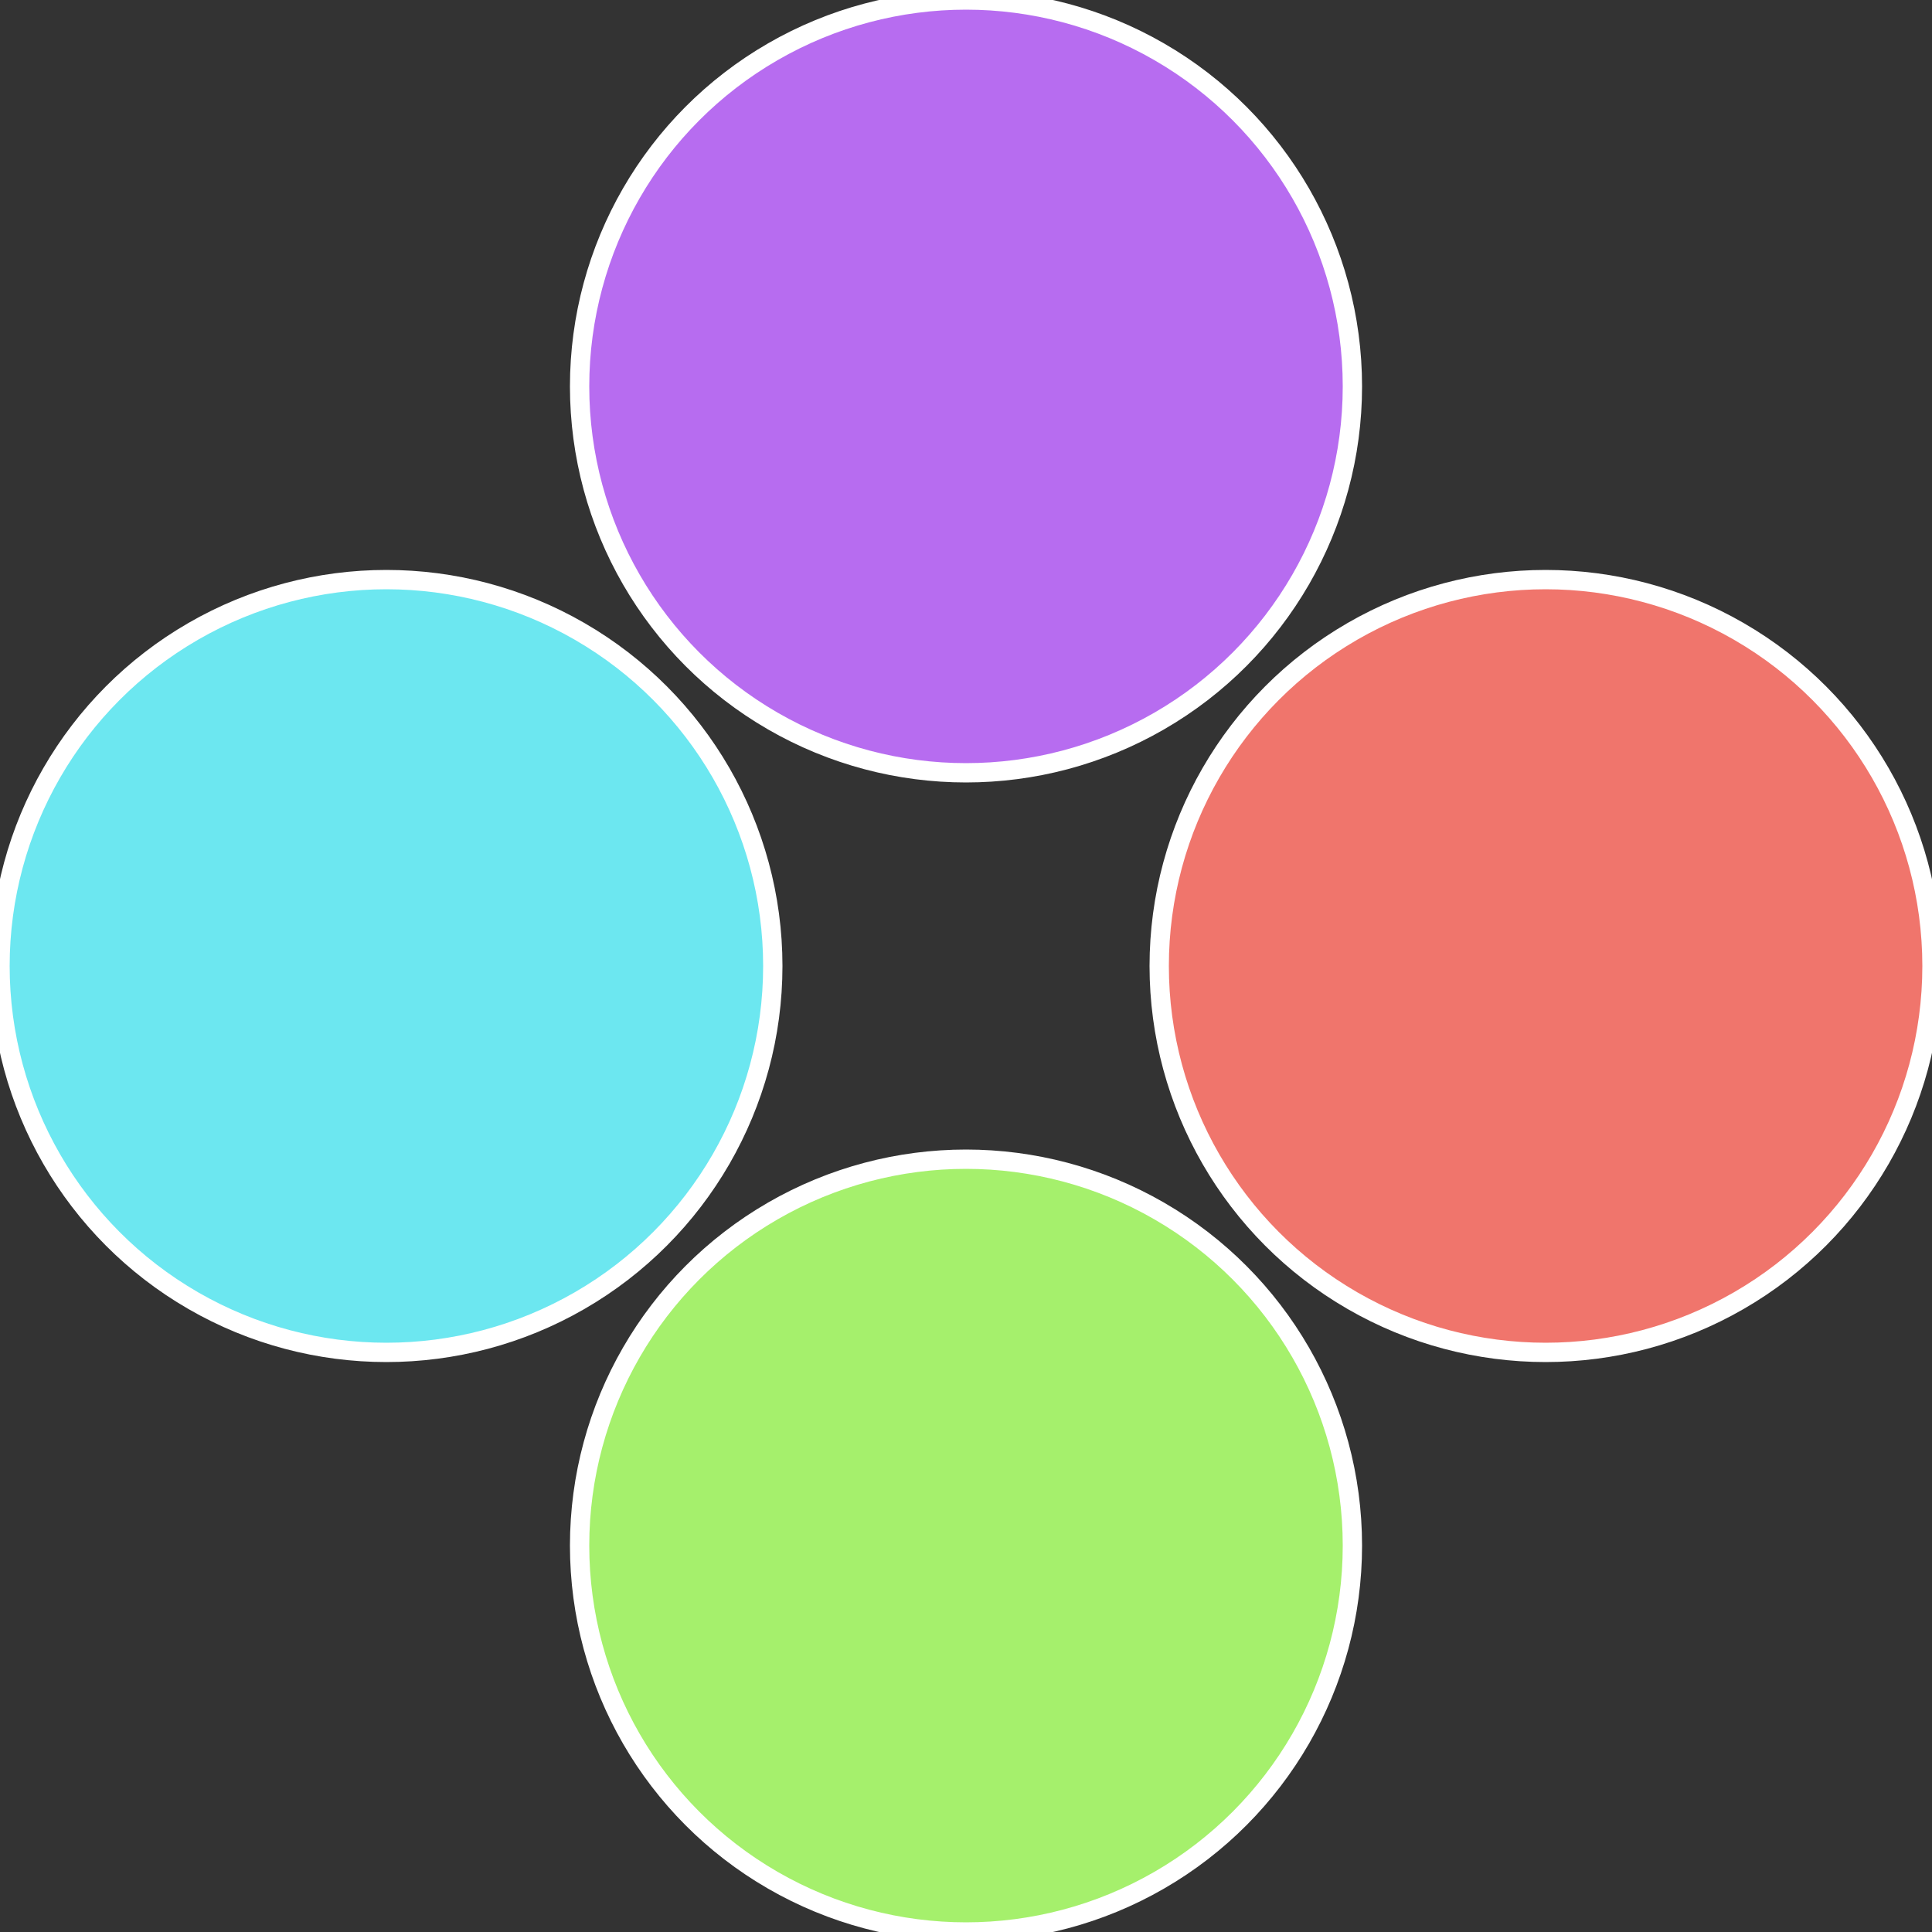
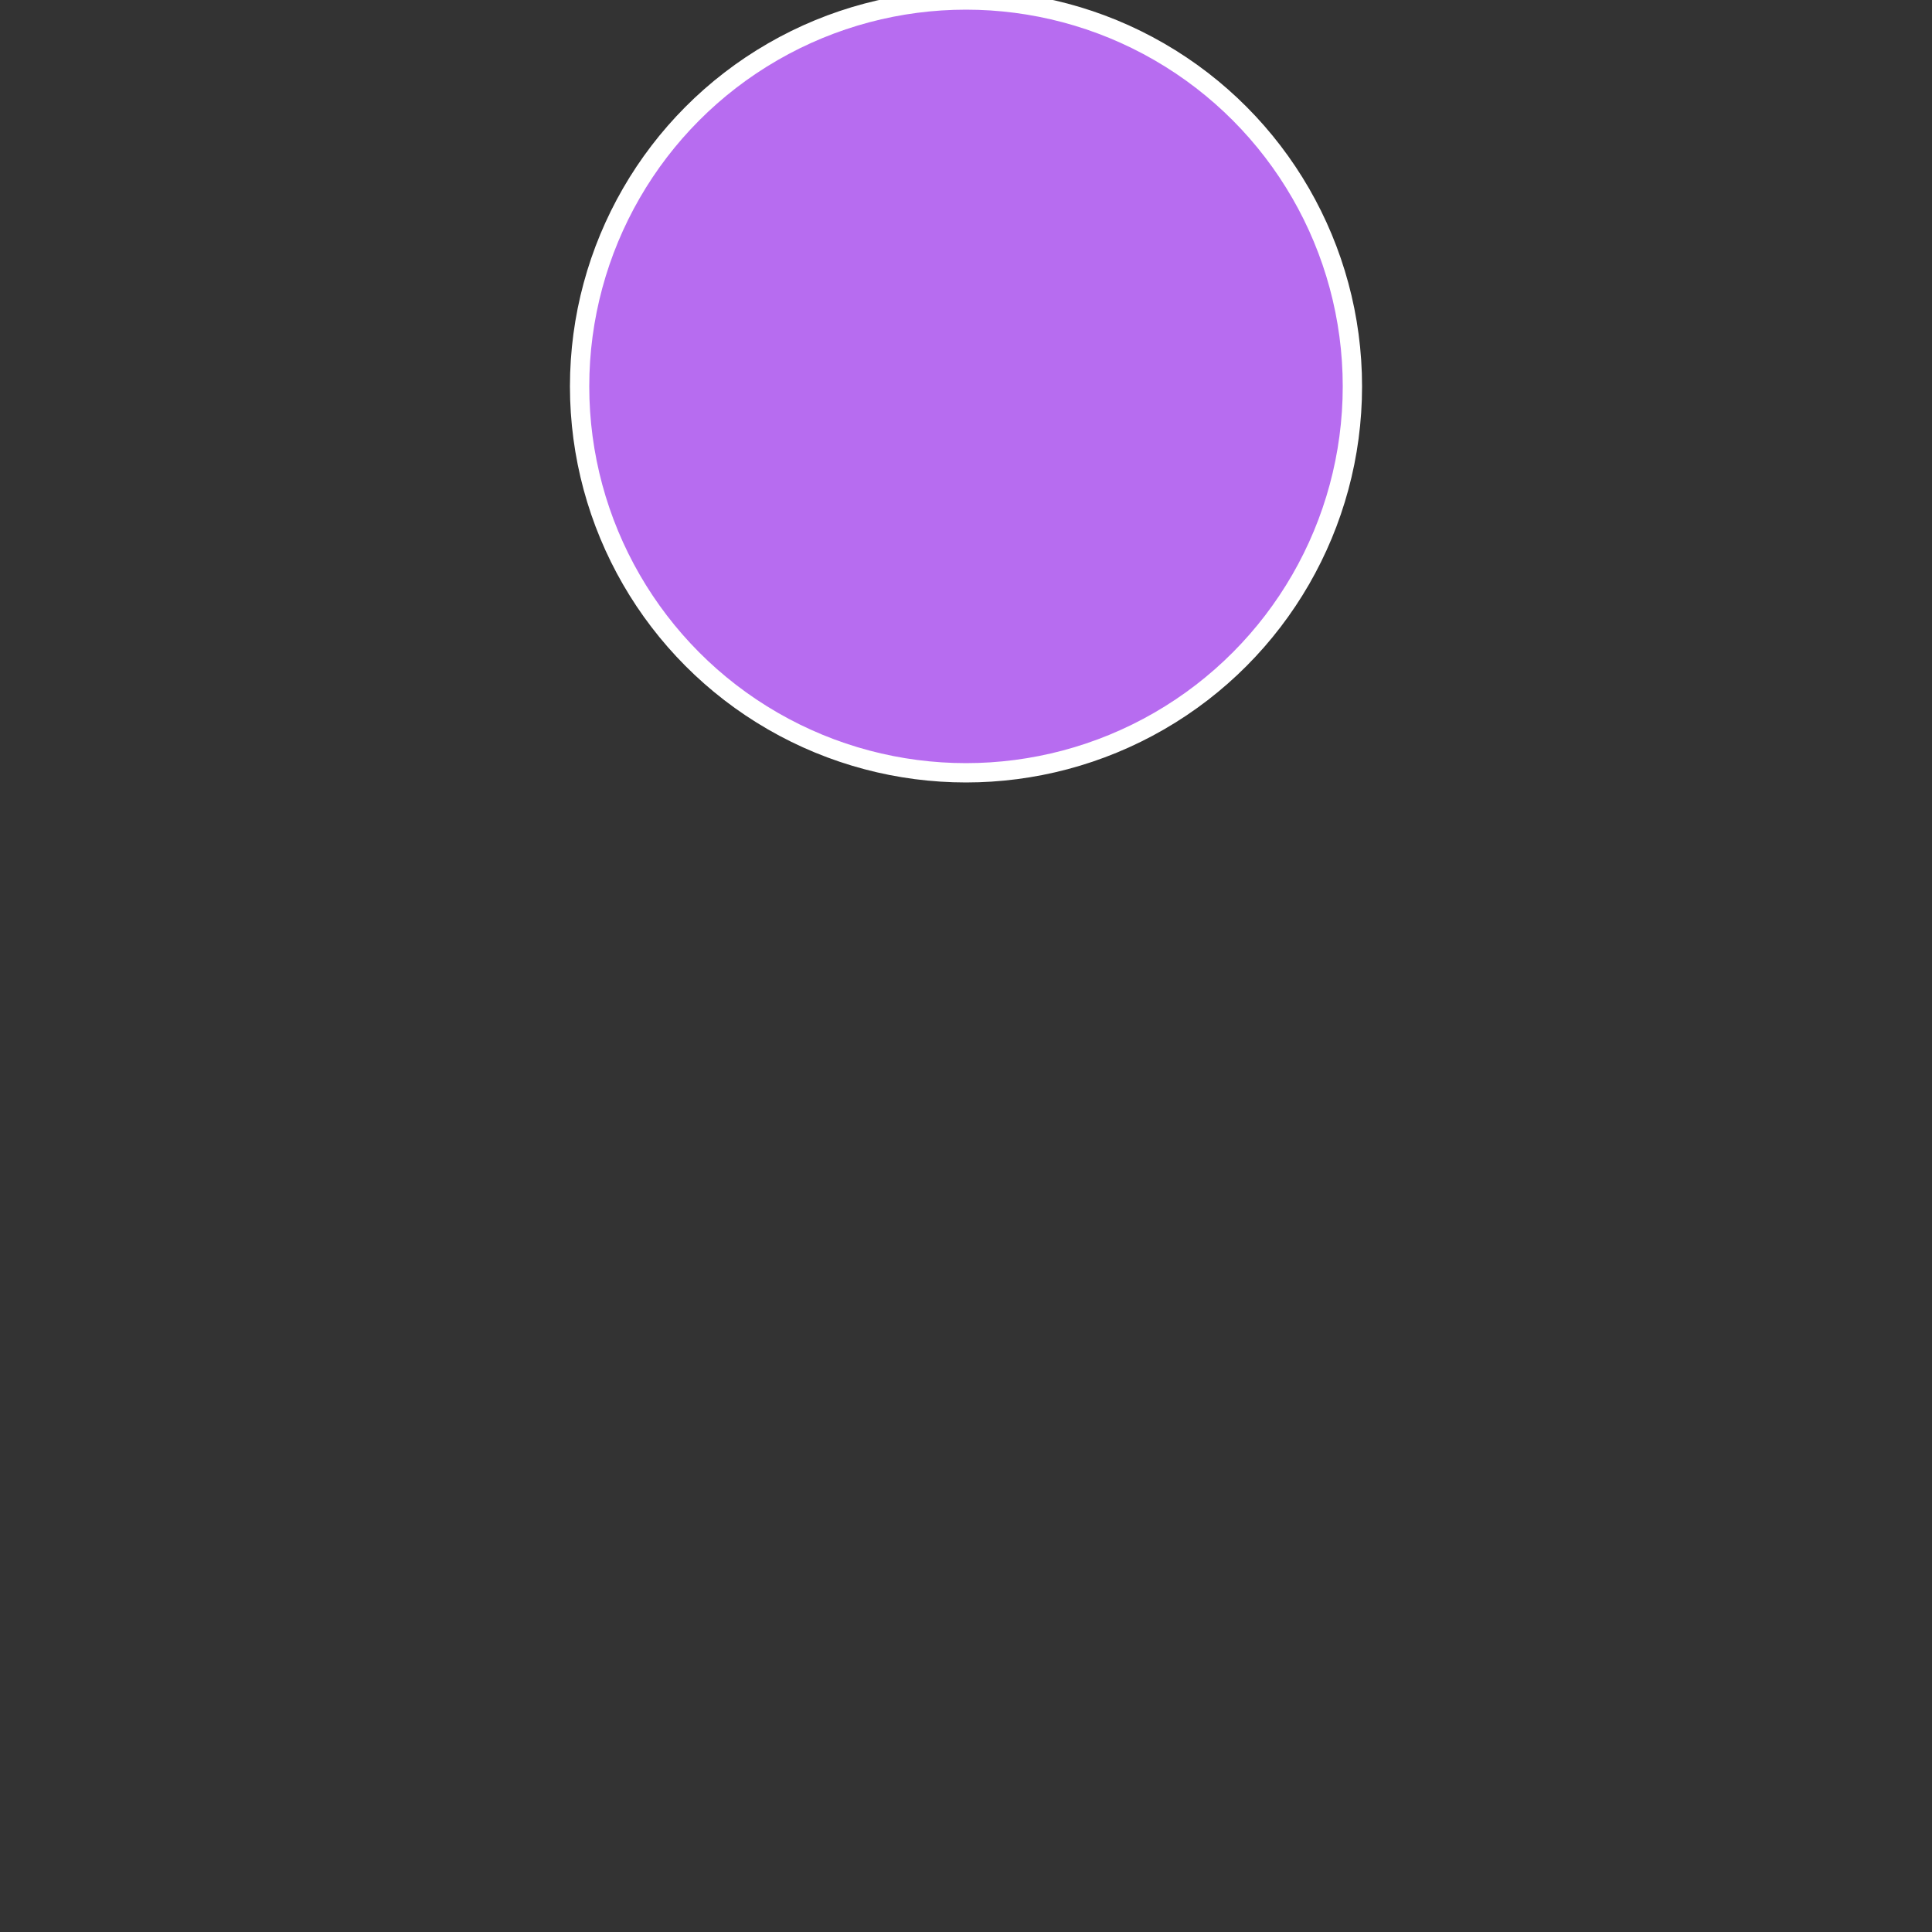
<svg xmlns="http://www.w3.org/2000/svg" width="500" height="500" viewBox="-1 -1 2 2">
  <rect x="-1" y="-1" width="2" height="2" fill="#333333" stroke="none" />
-   <circle cx="0.6" cy="0" r="0.4" fill="#f0756c" stroke="#fff" stroke-width="1%" />
-   <circle cx="3.6739403974421E-17" cy="0.6" r="0.4" fill="#a5f06c" stroke="#fff" stroke-width="1%" />
-   <circle cx="-0.6" cy="7.3478807948841E-17" r="0.4" fill="#6ce7f0" stroke="#fff" stroke-width="1%" />
  <circle cx="-1.1021821192326E-16" cy="-0.6" r="0.4" fill="#b76cf0" stroke="#fff" stroke-width="1%" />
</svg>